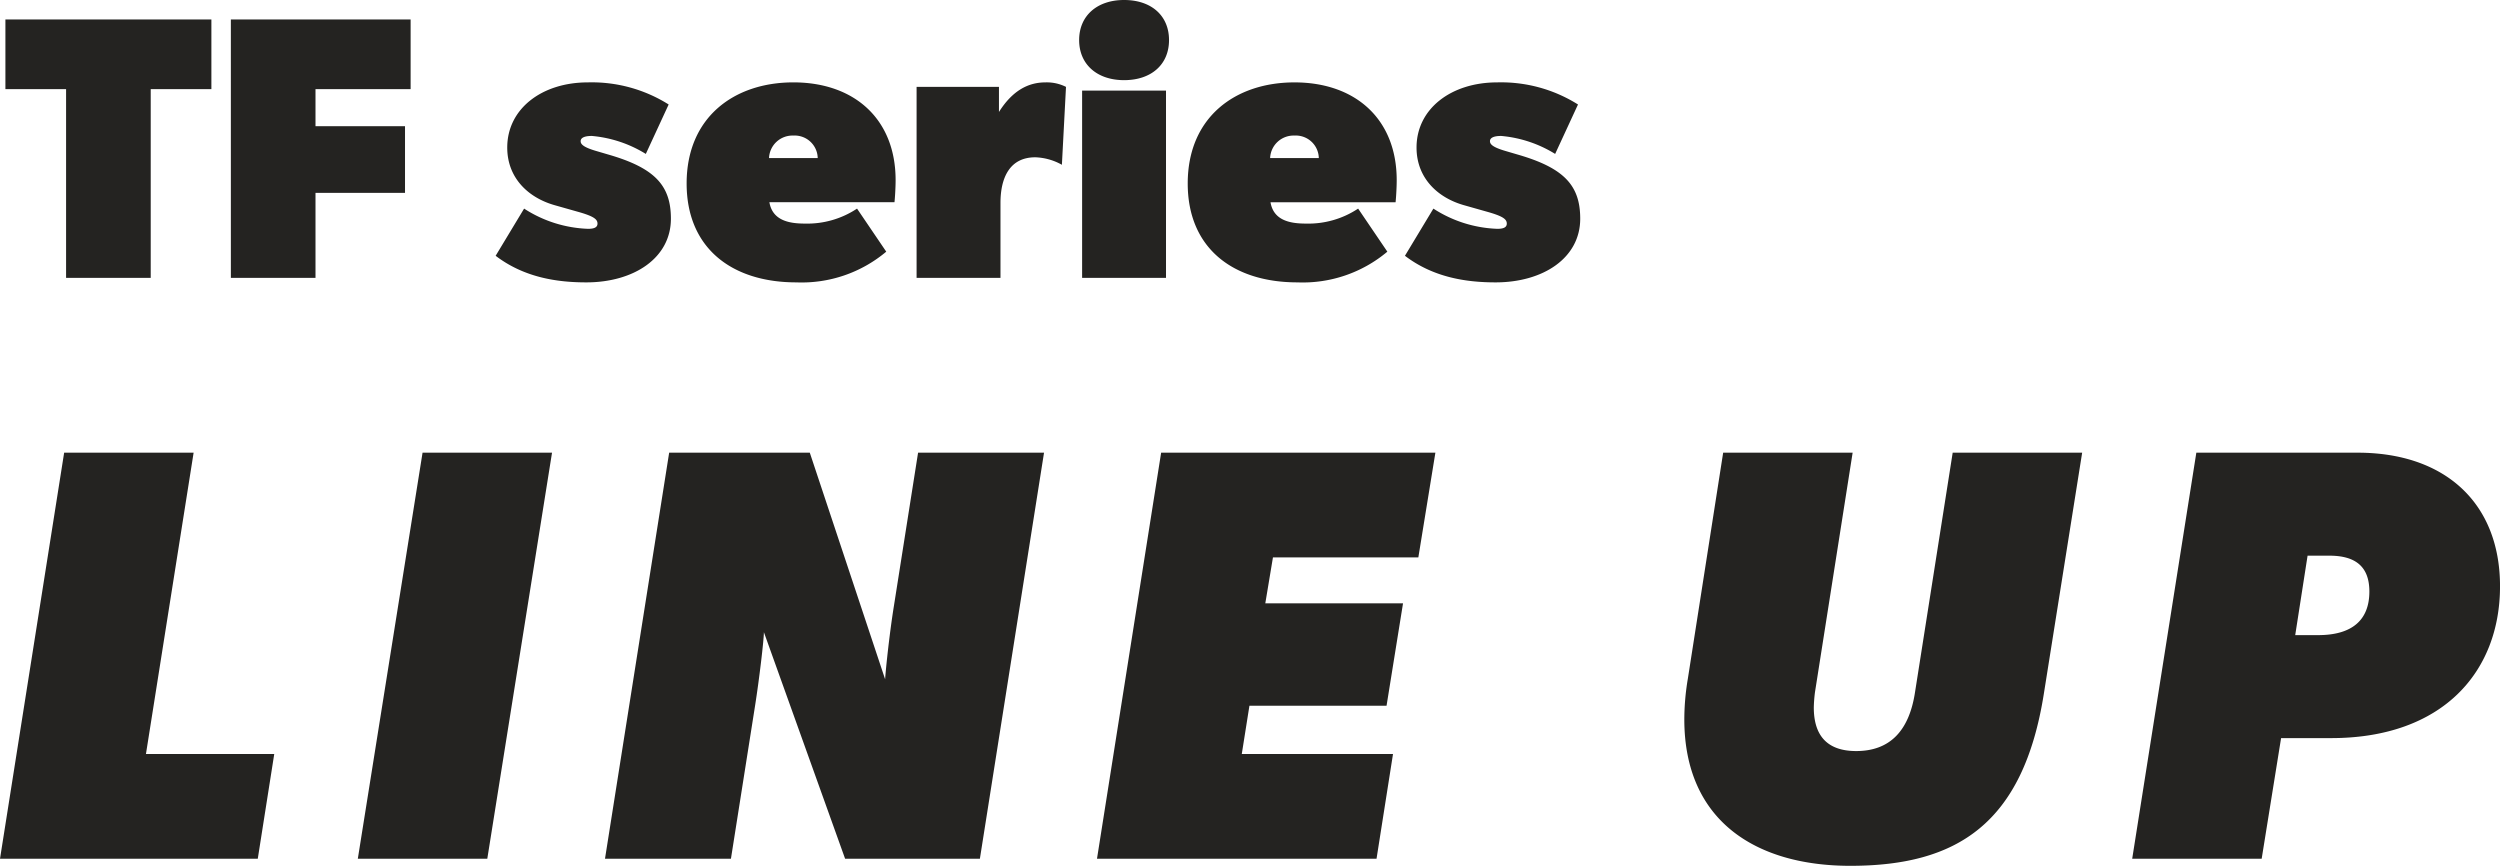
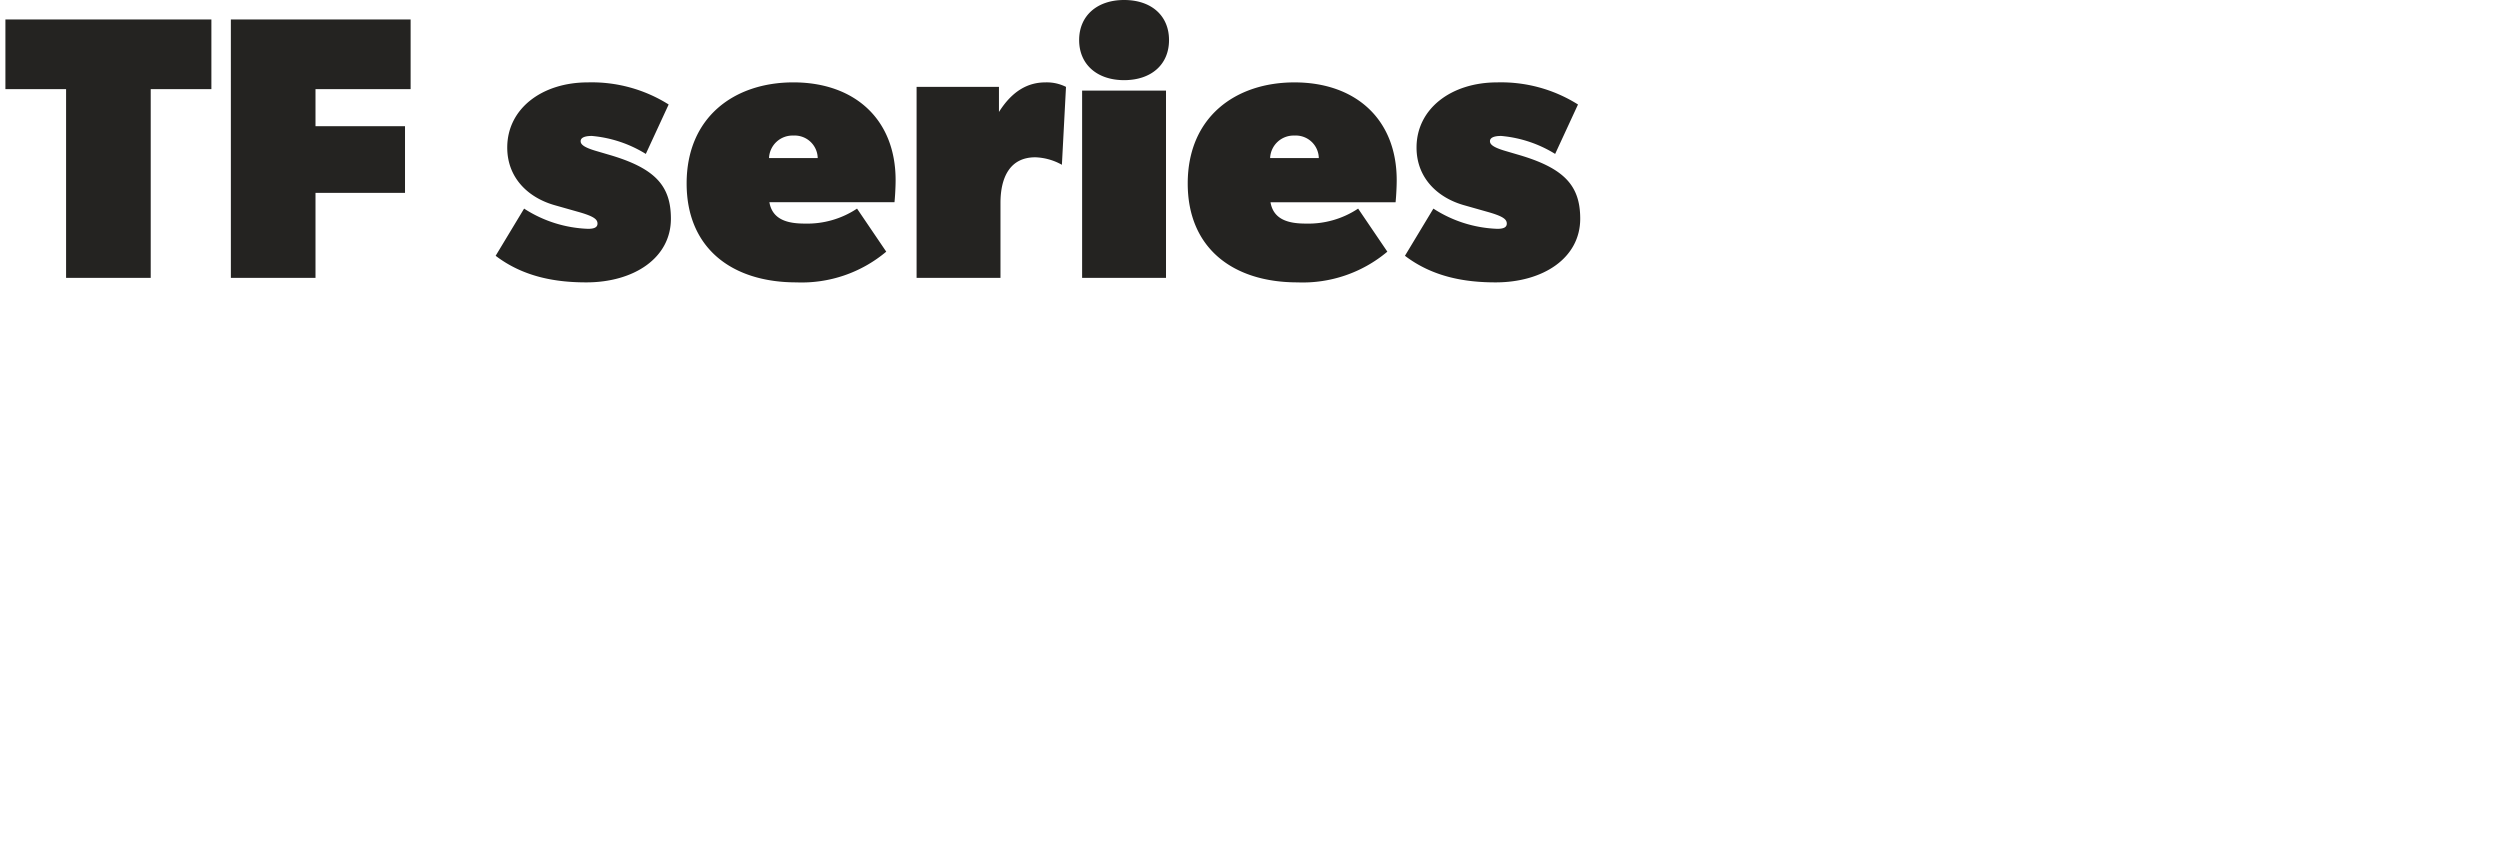
<svg xmlns="http://www.w3.org/2000/svg" width="327.096" height="113.282">
  <g fill="#242321" data-name="グループ 72123">
-     <path d="M0 112.358h33.726l2.156-13.706H19.096l6.237-39.424H8.393Zm46.816 0h16.94l8.47-53.13h-16.94Zm32.34 0h16.478l3.157-20.02c.539-3.388 1.155-8.624 1.155-9.625l10.627 29.645h17.633l8.393-53.13H120.12l-3.157 20.02c-.616 3.85-1.078 8.393-1.155 9.625l-9.856-29.645h-18.4Zm64.372 0h36.575l2.156-13.706h-19.786l1-6.314h17.941l2.156-13.4h-18.02l1-6.006h19.023l2.23-13.704h-35.882Zm98.56.924c13.937 0 22.638-5.467 25.333-22.561l5.005-31.493h-16.94l-4.928 31.339c-.77 5.082-3.311 7.7-7.7 7.7-3.773 0-5.544-2-5.544-5.7a19 19 0 0 1 .154-2l4.928-31.339h-16.94l-4.62 29.568a32.3 32.3 0 0 0-.462 5.313c-.001 13.321 9.399 19.173 21.714 19.173m36.885-.924h16.94l2.541-15.785h6.545c14.63 0 22.1-8.7 22.1-19.866 0-10.857-7.161-17.479-18.634-17.479h-21.1Zm24.33-29.26h-3l1.617-10.395h2.849c3.465 0 5.236 1.463 5.236 4.7-.003 3.77-2.313 5.695-6.702 5.695" data-name="パス 178968" />
    <path d="M8.646 36.358H19.72v-24.7h7.938v-9.11H.708v9.11h7.938Zm21.56 0H41.28V25.235h11.711v-8.722H41.279v-4.855h12.446v-9.11h-23.52Zm46.5.588c6.223 0 11.074-3.185 11.074-8.33 0-4.312-2.058-6.615-8.134-8.379l-1.666-.49c-1.666-.49-2.009-.882-2.009-1.274s.392-.686 1.47-.686a16.1 16.1 0 0 1 7.056 2.352l2.989-6.468a18.88 18.88 0 0 0-10.584-2.891c-5.978 0-10.535 3.43-10.535 8.526 0 3.969 2.744 6.566 6.223 7.546l2.94.833c2.107.588 2.646.98 2.646 1.568 0 .441-.343.686-1.225.686a16.4 16.4 0 0 1-8.378-2.646l-3.724 6.174c3.724 2.842 8.035 3.479 11.857 3.479m27.489 0a17.2 17.2 0 0 0 11.76-4.018l-3.822-5.635a11.77 11.77 0 0 1-6.86 1.96c-2.2 0-4.214-.495-4.606-2.795h16.366c.049-.441.147-1.813.147-2.891 0-7.987-5.39-12.789-13.377-12.789-7.693 0-13.965 4.508-13.965 13.23 0 8.43 5.88 12.938 14.357 12.938m2.793-16.268h-6.37a3.07 3.07 0 0 1 3.185-2.94 3.01 3.01 0 0 1 3.185 2.94m12.937 15.68h10.976v-9.8c0-3.332 1.225-5.978 4.557-5.978a7.6 7.6 0 0 1 3.479.98l.536-10.192a5.6 5.6 0 0 0-2.695-.588c-2.254 0-4.312 1.078-6.076 3.871v-3.283h-10.777Zm21.657 0h10.976v-24.5h-10.976Zm5.491-25.872c3.577 0 5.88-2.058 5.88-5.243S150.653 0 147.073 0c-3.528 0-5.88 2.058-5.88 5.243s2.349 5.243 5.88 5.243m22.685 26.46a17.2 17.2 0 0 0 11.76-4.018l-3.823-5.635a11.77 11.77 0 0 1-6.86 1.96c-2.205 0-4.214-.49-4.606-2.793h16.366c.049-.441.147-1.813.147-2.891 0-7.987-5.39-12.789-13.377-12.789-7.693 0-13.965 4.508-13.965 13.23.001 8.428 5.881 12.936 14.358 12.936m2.793-16.268h-6.37a3.07 3.07 0 0 1 3.185-2.94 3.01 3.01 0 0 1 3.185 2.94m23.128 16.268c6.223 0 11.074-3.185 11.074-8.33 0-4.312-2.058-6.615-8.134-8.379l-1.666-.49c-1.666-.49-2.009-.882-2.009-1.274s.392-.686 1.47-.686a16.1 16.1 0 0 1 7.059 2.352l2.989-6.468a18.88 18.88 0 0 0-10.589-2.891c-5.978 0-10.535 3.43-10.535 8.526 0 3.969 2.744 6.566 6.223 7.546l2.94.833c2.107.588 2.646.98 2.646 1.568 0 .441-.343.686-1.225.686a16.4 16.4 0 0 1-8.379-2.646l-3.722 6.174c3.724 2.842 8.036 3.479 11.858 3.479" data-name="パス 178971" />
  </g>
</svg>